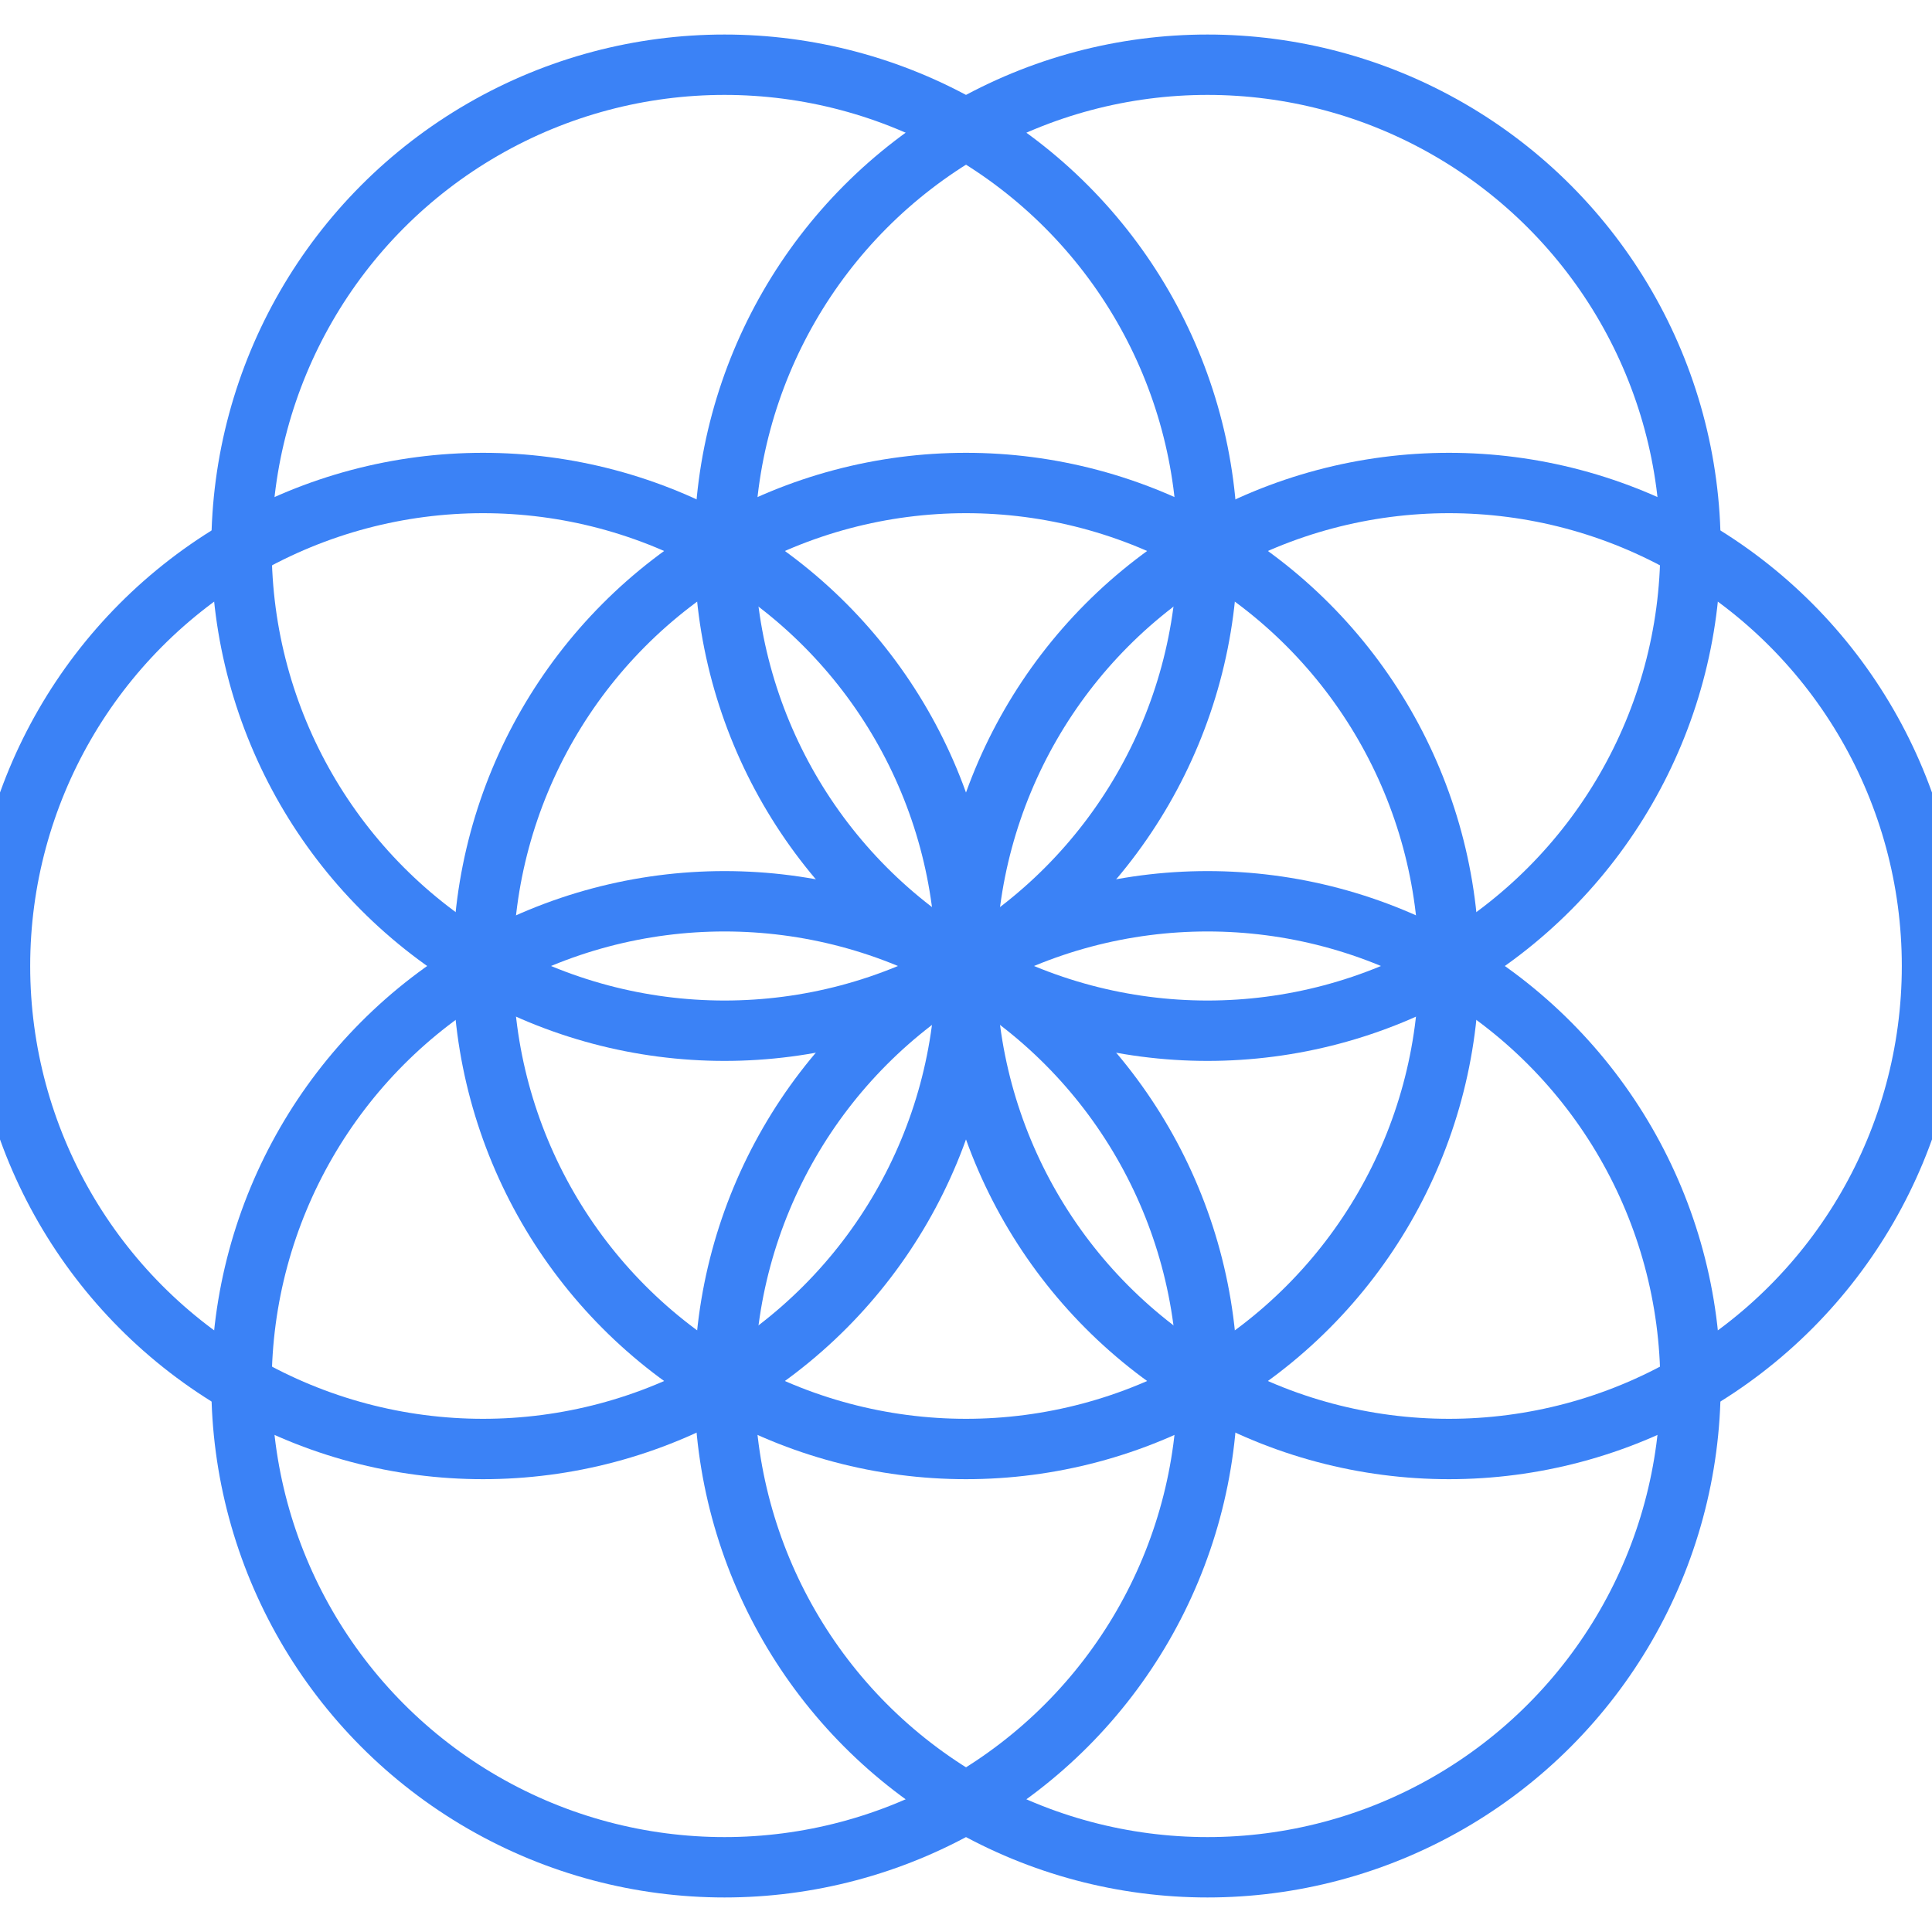
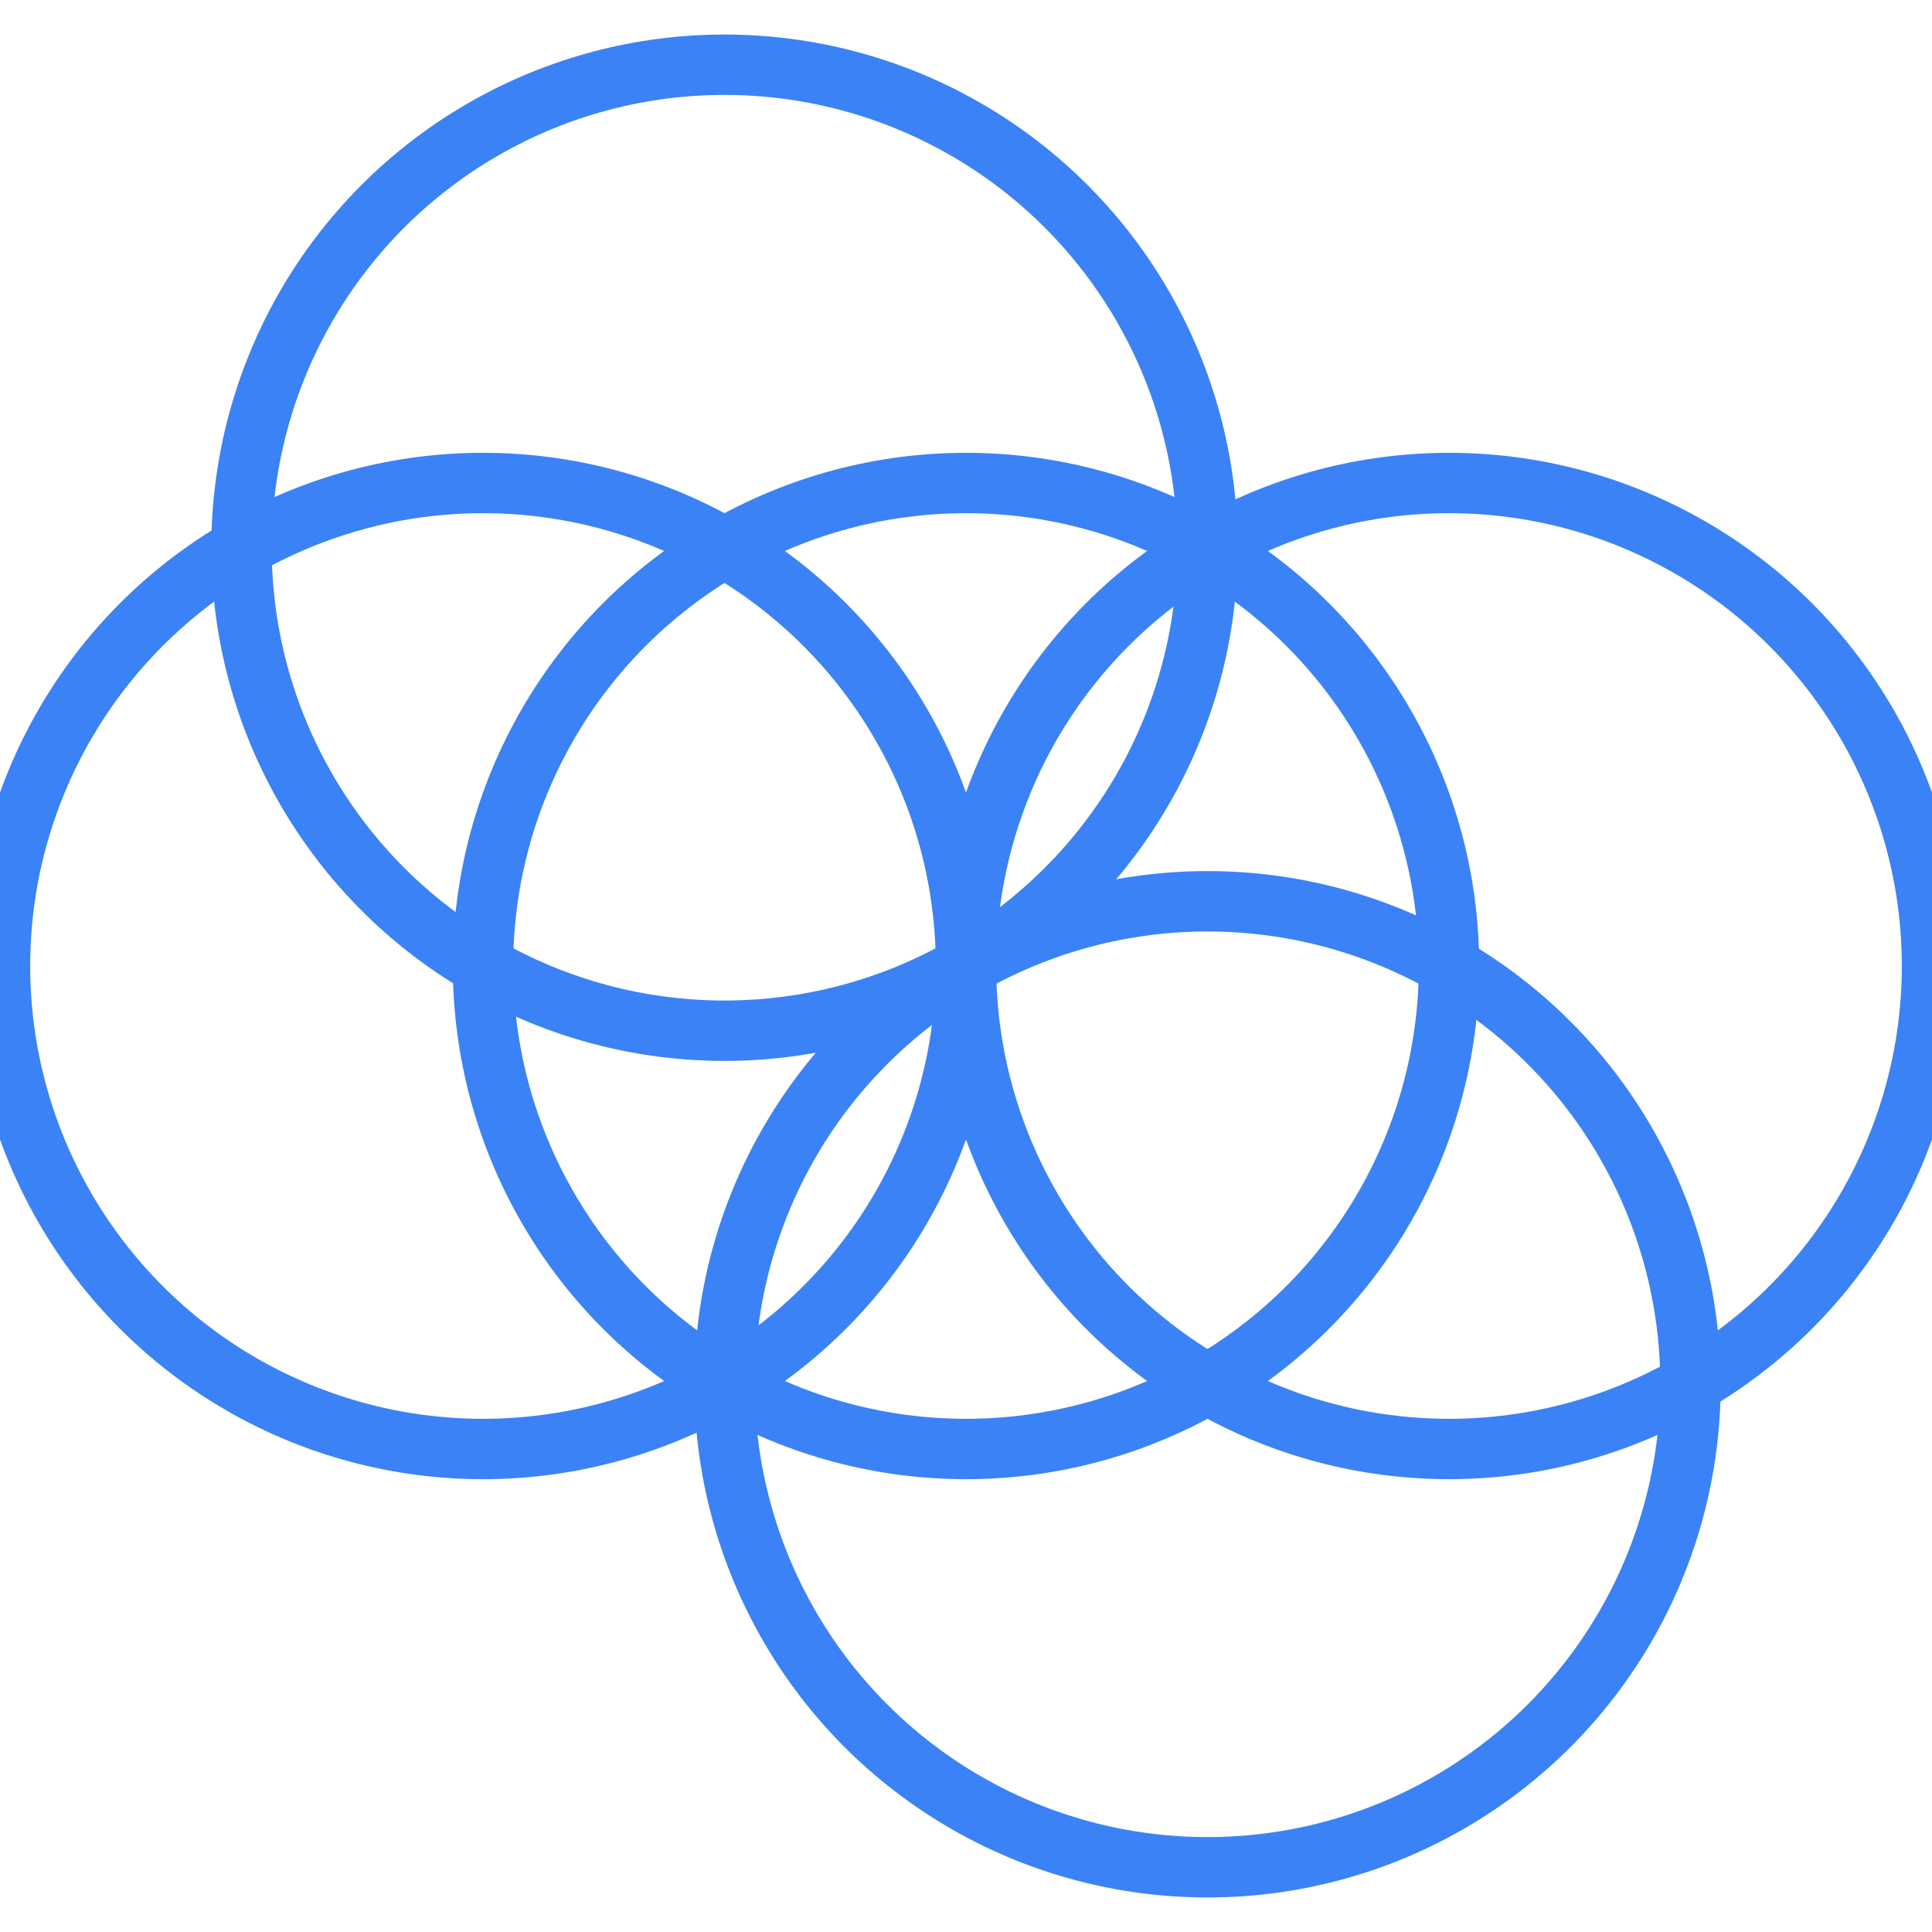
<svg xmlns="http://www.w3.org/2000/svg" width="32" height="32" viewBox="-16 -16 32 32">
  <circle cx="0" cy="0" r="8" fill="none" stroke="#3b82f6" stroke-width="1" />
  <circle cx="8" cy="0" r="8" fill="none" stroke="#3b82f6" stroke-width="1" />
  <circle cx="4" cy="6.928" r="8" fill="none" stroke="#3b82f6" stroke-width="1" />
-   <circle cx="-4" cy="6.928" r="8" fill="none" stroke="#3b82f6" stroke-width="1" />
  <circle cx="-8" cy="0" r="8" fill="none" stroke="#3b82f6" stroke-width="1" />
  <circle cx="-4" cy="-6.928" r="8" fill="none" stroke="#3b82f6" stroke-width="1" />
-   <circle cx="4" cy="-6.928" r="8" fill="none" stroke="#3b82f6" stroke-width="1" />
</svg>